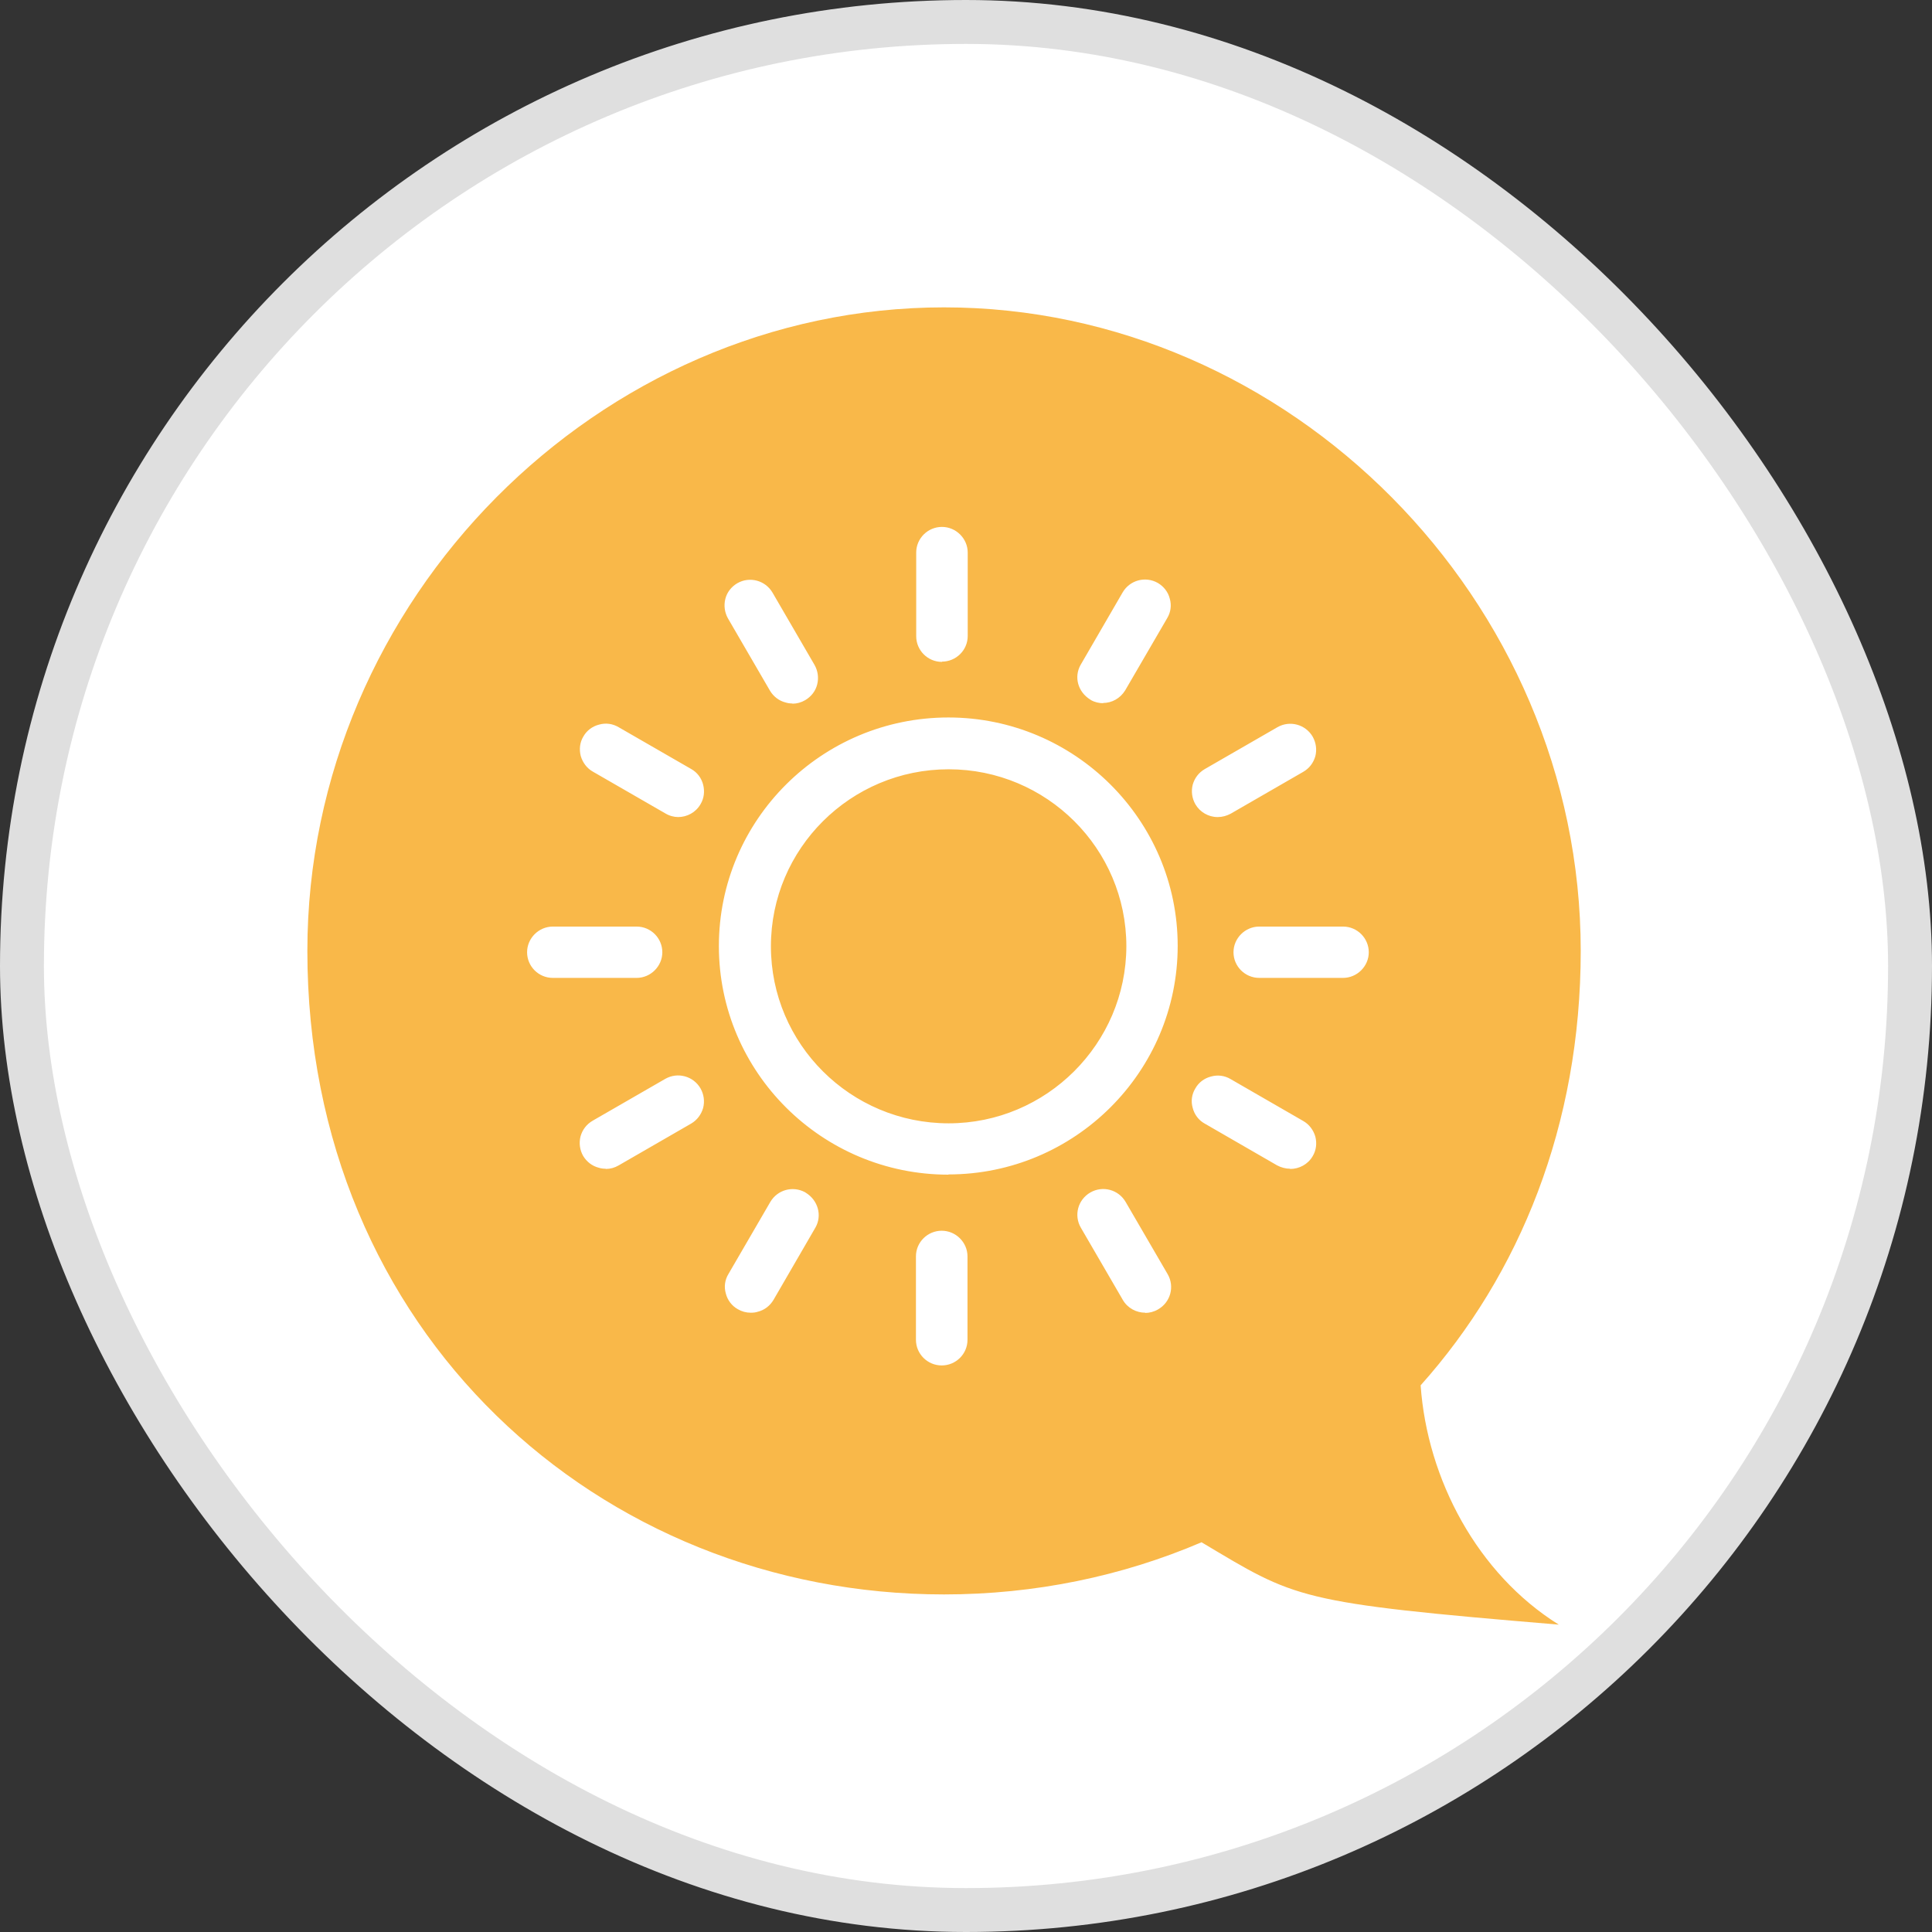
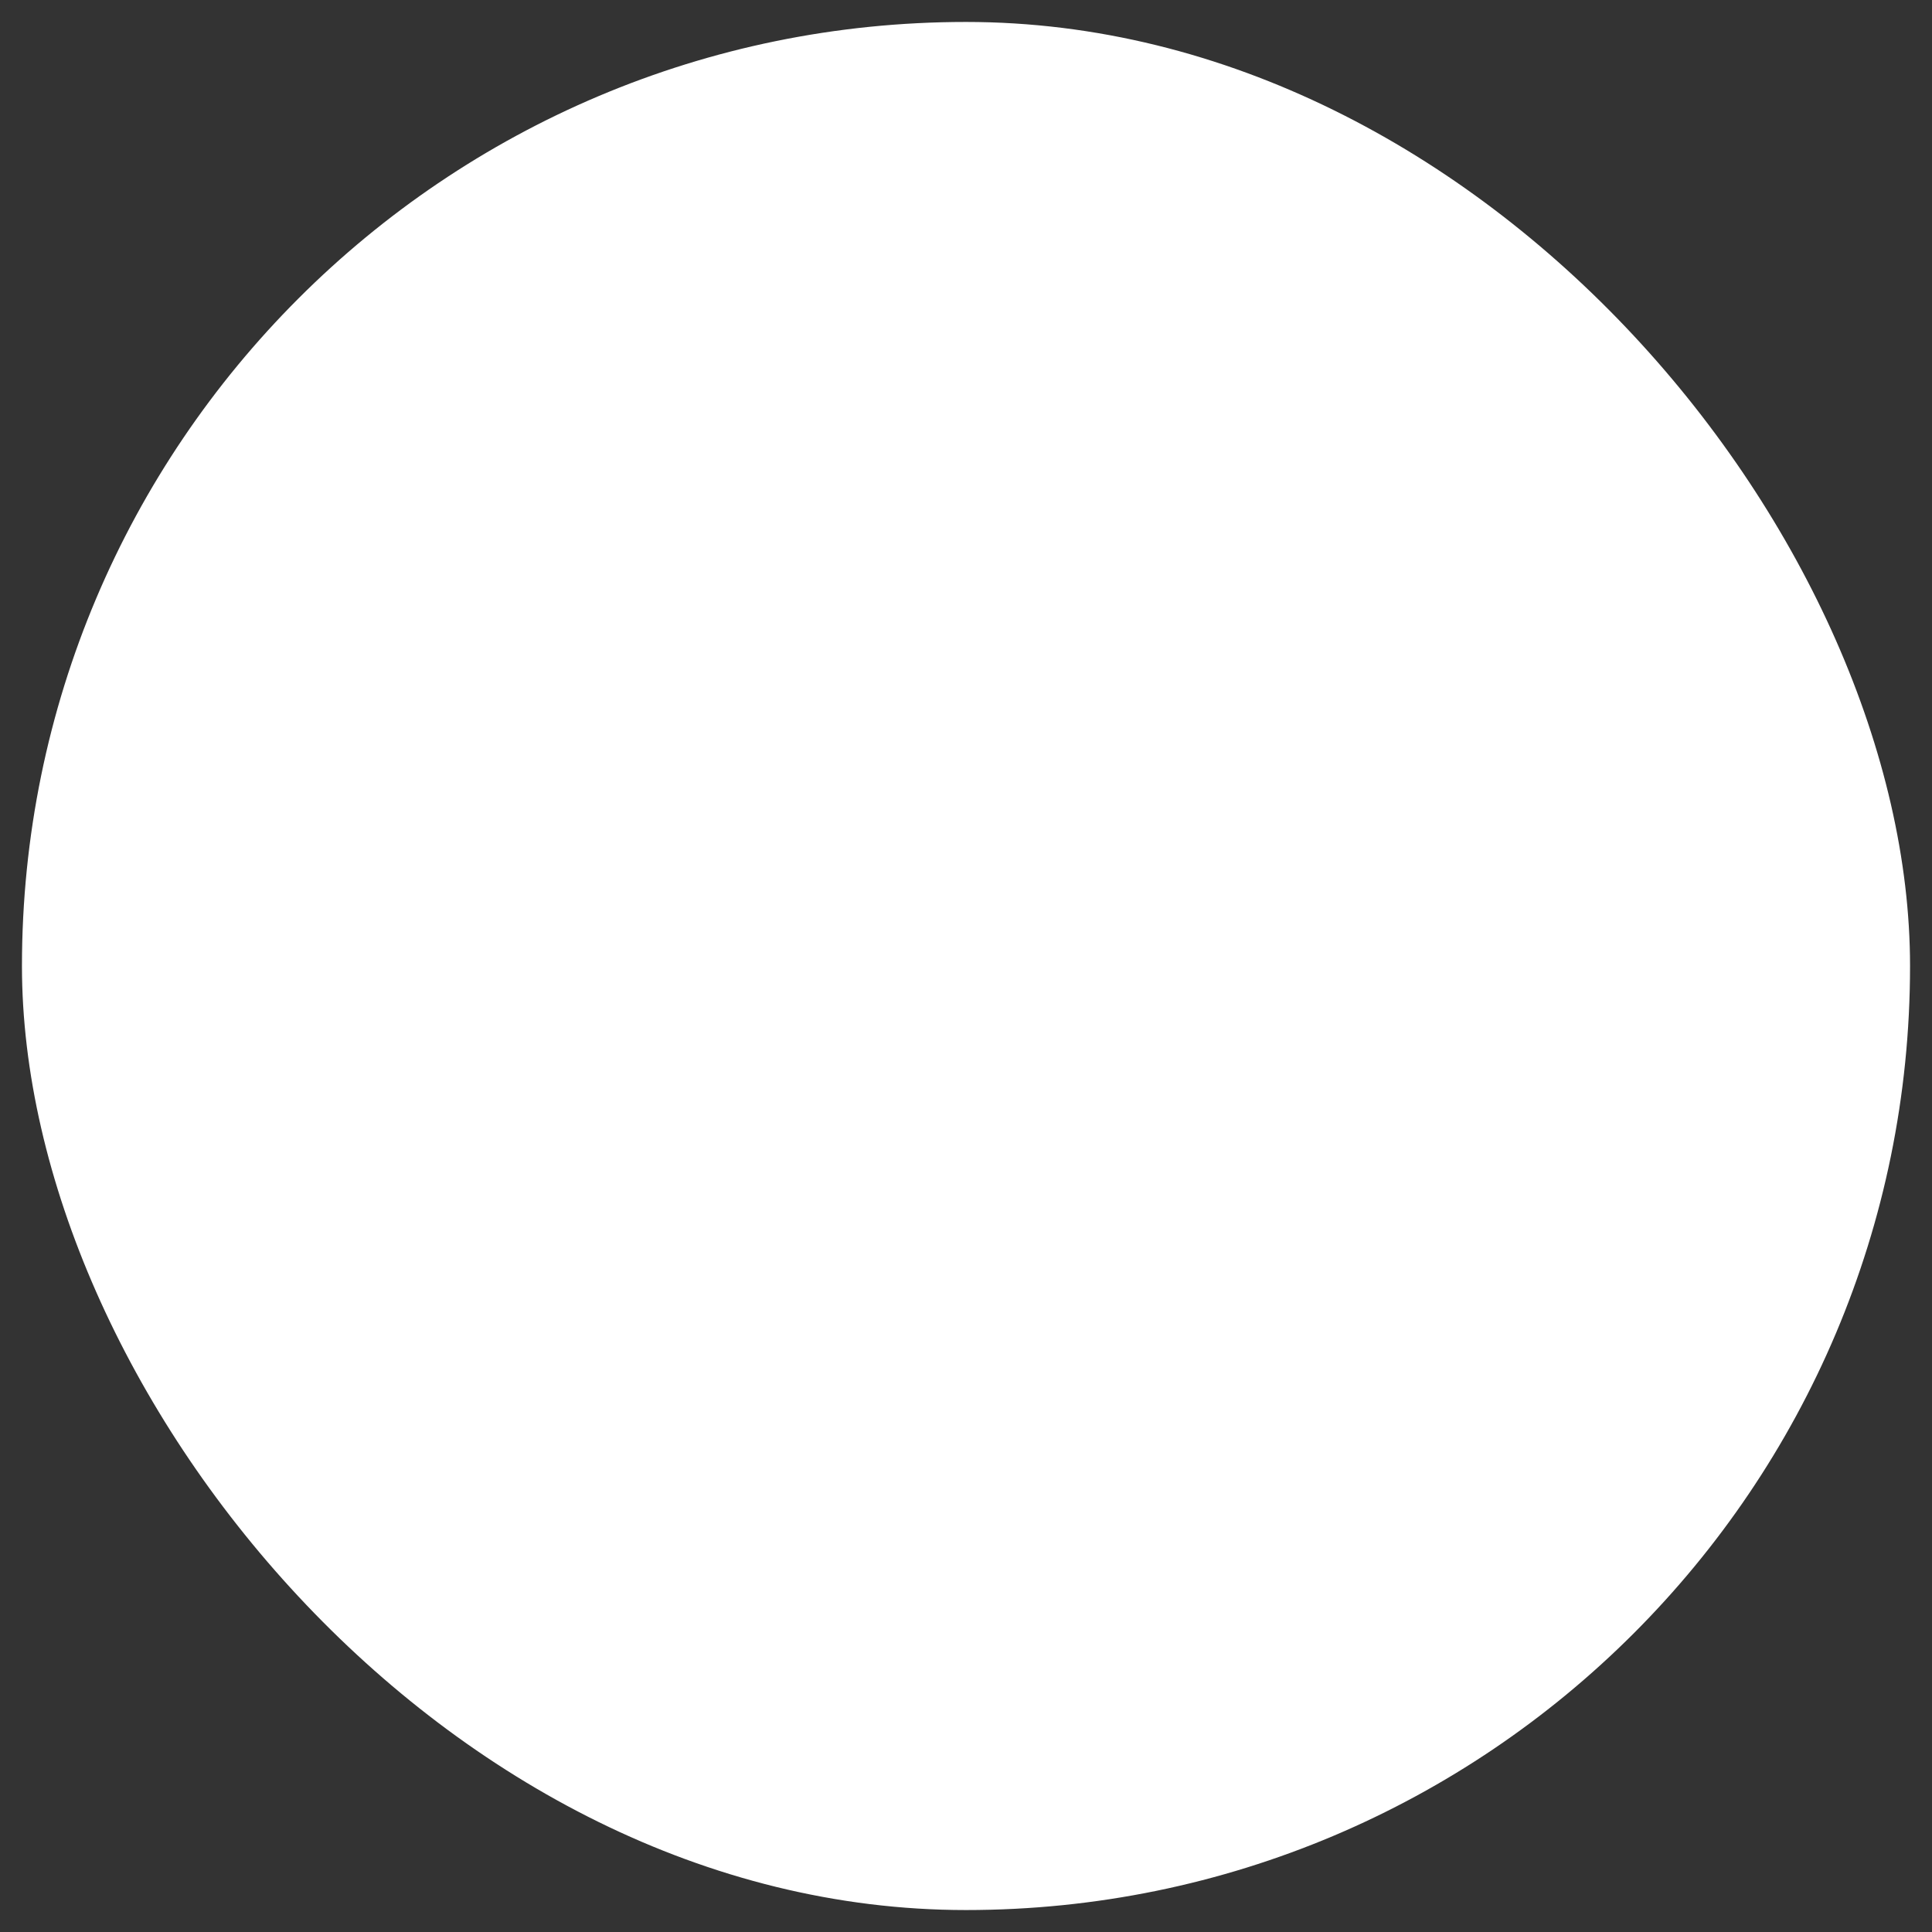
<svg xmlns="http://www.w3.org/2000/svg" width="44" height="44" viewBox="0 0 44 44" fill="none">
  <rect x="0" y="0" width="44" height="44" fill="#333333" stroke="none" />
  <rect x="0.5" y="0.5" width="43" height="43" rx="21.5" fill="white" />
-   <rect x="0.5" y="0.5" width="43" height="43" rx="21.5" stroke="#DFDFDF" />
-   <path d="M32.354 31.55C34.612 29.024 36 25.621 36 21.656C36 13.656 29.359 7 21.5 7C13.641 7 7 13.656 7 21.656C7 30.328 13.641 36.312 21.5 36.312C23.572 36.312 25.56 35.896 27.364 35.124C29.527 36.412 29.5 36.5 35.5 37C33.649 35.845 32.505 33.692 32.354 31.55Z" fill="#F9B849" />
  <path d="M24.924 15.788C25.12 15.891 25.359 15.826 25.468 15.636L26.424 13.991C26.538 13.796 26.468 13.548 26.272 13.434C26.076 13.32 25.826 13.391 25.712 13.585L24.756 15.231C24.647 15.425 24.718 15.674 24.913 15.783L24.924 15.788ZM27.359 18.218C27.244 18.023 27.315 17.774 27.511 17.66L29.163 16.708C29.358 16.594 29.608 16.665 29.722 16.86C29.836 17.054 29.766 17.303 29.57 17.417L27.918 18.369C27.853 18.407 27.788 18.423 27.712 18.423C27.565 18.423 27.429 18.348 27.359 18.218V18.218ZM30.57 21.275H28.663C28.434 21.275 28.255 21.459 28.255 21.681C28.255 21.903 28.44 22.087 28.663 22.087H30.57C30.798 22.087 30.977 21.903 30.977 21.681C30.977 21.459 30.793 21.275 30.57 21.275ZM29.717 26.232C29.603 26.427 29.353 26.492 29.157 26.384L27.505 25.431C27.31 25.318 27.244 25.069 27.353 24.874C27.467 24.679 27.717 24.614 27.913 24.723L29.565 25.675C29.76 25.789 29.825 26.038 29.717 26.232ZM25.468 27.461C25.354 27.266 25.104 27.201 24.908 27.309C24.712 27.423 24.647 27.672 24.756 27.867L25.712 29.512C25.826 29.706 26.076 29.771 26.272 29.663C26.468 29.55 26.533 29.301 26.424 29.106L25.468 27.461ZM21.844 28.608V30.507C21.844 30.735 21.659 30.913 21.436 30.913C21.213 30.913 21.029 30.729 21.029 30.507V28.608C21.029 28.386 21.213 28.202 21.436 28.202C21.659 28.202 21.844 28.386 21.844 28.608V28.608ZM18.23 27.309C18.04 27.206 17.796 27.271 17.687 27.461L16.731 29.106C16.617 29.301 16.687 29.55 16.883 29.663C17.078 29.777 17.328 29.706 17.443 29.512L18.399 27.867C18.508 27.672 18.437 27.423 18.241 27.315C18.241 27.315 18.241 27.315 18.236 27.315L18.23 27.309ZM15.791 24.879C15.905 25.074 15.834 25.323 15.639 25.437L13.987 26.389C13.791 26.503 13.541 26.433 13.427 26.238C13.313 26.043 13.378 25.794 13.579 25.68L15.231 24.728C15.427 24.614 15.677 24.685 15.791 24.879ZM14.894 21.687C14.894 21.459 14.71 21.281 14.487 21.281H12.58C12.351 21.281 12.172 21.465 12.172 21.687C12.172 21.909 12.357 22.093 12.58 22.093H14.487C14.715 22.093 14.894 21.909 14.894 21.687ZM15.791 18.223C15.677 18.418 15.427 18.483 15.231 18.375L13.579 17.422C13.384 17.309 13.319 17.06 13.427 16.865C13.541 16.67 13.791 16.605 13.987 16.713L15.639 17.666C15.834 17.779 15.899 18.028 15.791 18.223ZM17.676 15.636C17.79 15.831 18.04 15.896 18.236 15.788C18.431 15.674 18.497 15.425 18.388 15.231L17.432 13.585C17.318 13.391 17.068 13.326 16.872 13.434C16.677 13.548 16.611 13.796 16.72 13.991L17.676 15.636ZM21.029 14.489V12.584C21.029 12.357 21.213 12.178 21.436 12.178C21.659 12.178 21.844 12.363 21.844 12.584V14.484C21.844 14.711 21.659 14.89 21.436 14.89C21.213 14.89 21.029 14.706 21.029 14.484V14.489ZM21.588 25.756C19.252 25.756 17.361 23.873 17.361 21.546C17.361 19.219 19.252 17.336 21.588 17.336C23.925 17.336 25.816 19.219 25.816 21.546C25.816 23.873 23.919 25.756 21.588 25.756ZM21.588 16.518C18.801 16.518 16.541 18.77 16.541 21.541C16.541 24.311 18.801 26.568 21.588 26.568C24.376 26.568 26.631 24.317 26.631 21.541C26.631 18.77 24.37 16.518 21.588 16.518" fill="white" />
  <path d="M21.447 31.097C21.121 31.097 20.86 30.832 20.86 30.513V28.613C20.86 28.289 21.126 28.029 21.447 28.029C21.768 28.029 22.034 28.294 22.034 28.613V30.513C22.034 30.838 21.768 31.097 21.447 31.097ZM21.447 28.381C21.322 28.381 21.219 28.484 21.219 28.608V30.508C21.219 30.632 21.322 30.735 21.447 30.735C21.572 30.735 21.675 30.632 21.675 30.508V28.608C21.675 28.484 21.572 28.381 21.447 28.381V28.381ZM17.095 29.896C16.992 29.896 16.894 29.869 16.801 29.815C16.666 29.739 16.568 29.609 16.53 29.458C16.486 29.306 16.508 29.149 16.59 29.014L17.546 27.369C17.709 27.098 18.051 27.001 18.334 27.152L18.35 27.163C18.633 27.336 18.725 27.683 18.573 27.953L17.616 29.604C17.535 29.739 17.41 29.837 17.258 29.874C17.209 29.891 17.155 29.896 17.106 29.896H17.095ZM18.046 27.439C17.97 27.439 17.893 27.477 17.85 27.553L16.899 29.198C16.867 29.252 16.861 29.312 16.878 29.371C16.894 29.431 16.932 29.479 16.986 29.512C17.041 29.544 17.1 29.55 17.16 29.534C17.22 29.517 17.269 29.479 17.301 29.425L18.258 27.78C18.317 27.672 18.279 27.531 18.165 27.472L18.247 27.315L18.16 27.472C18.127 27.455 18.089 27.445 18.051 27.445L18.046 27.439ZM26.082 29.896C25.881 29.896 25.68 29.793 25.571 29.604L24.615 27.959C24.452 27.677 24.549 27.32 24.832 27.158C25.115 26.995 25.473 27.093 25.636 27.374L26.593 29.019C26.756 29.301 26.658 29.658 26.375 29.82C26.283 29.874 26.18 29.901 26.082 29.901V29.896ZM25.125 27.434C25.087 27.434 25.049 27.445 25.011 27.466C24.903 27.531 24.865 27.672 24.93 27.78L25.886 29.425C25.951 29.534 26.093 29.571 26.201 29.512C26.31 29.447 26.348 29.306 26.283 29.198L25.326 27.553C25.283 27.477 25.207 27.439 25.125 27.439V27.434ZM21.599 26.752C18.719 26.752 16.372 24.419 16.372 21.546C16.372 18.672 18.714 16.34 21.599 16.34C24.479 16.34 26.821 18.678 26.821 21.541C26.821 24.409 24.479 26.747 21.599 26.747V26.752ZM21.599 16.703C18.915 16.703 16.731 18.878 16.731 21.551C16.731 24.225 18.915 26.4 21.599 26.4C24.283 26.4 26.462 24.225 26.462 21.551C26.462 18.884 24.278 16.708 21.599 16.703ZM13.791 26.617C13.742 26.617 13.688 26.611 13.639 26.595C13.487 26.557 13.362 26.46 13.28 26.324C13.204 26.189 13.183 26.032 13.221 25.881C13.264 25.729 13.357 25.605 13.498 25.523L15.15 24.571C15.432 24.409 15.791 24.506 15.954 24.788C16.03 24.923 16.052 25.08 16.014 25.231C15.97 25.383 15.878 25.507 15.742 25.588L14.09 26.541C13.998 26.595 13.9 26.622 13.797 26.622L13.791 26.617ZM15.443 24.852C15.405 24.852 15.367 24.863 15.329 24.885L13.677 25.837C13.569 25.902 13.53 26.043 13.59 26.151C13.623 26.205 13.672 26.243 13.732 26.259C13.791 26.276 13.851 26.27 13.905 26.238L15.557 25.285C15.611 25.253 15.649 25.204 15.666 25.145C15.682 25.085 15.671 25.026 15.644 24.971C15.601 24.896 15.524 24.858 15.443 24.858V24.852ZM29.38 26.617C29.282 26.617 29.179 26.59 29.086 26.541L27.435 25.588C27.299 25.513 27.201 25.383 27.163 25.231C27.119 25.08 27.141 24.923 27.223 24.788C27.299 24.652 27.429 24.555 27.581 24.517C27.733 24.474 27.891 24.495 28.027 24.576L29.679 25.529C29.814 25.605 29.912 25.735 29.956 25.886C29.994 26.038 29.977 26.195 29.896 26.33C29.787 26.519 29.586 26.622 29.385 26.622L29.38 26.617ZM27.728 24.852C27.728 24.852 27.69 24.852 27.668 24.858C27.608 24.874 27.56 24.912 27.532 24.966C27.5 25.02 27.494 25.08 27.511 25.139C27.527 25.199 27.565 25.247 27.619 25.28L29.271 26.232C29.38 26.297 29.521 26.259 29.586 26.151C29.619 26.097 29.624 26.038 29.608 25.978C29.592 25.919 29.554 25.87 29.499 25.837L27.848 24.885C27.809 24.863 27.771 24.852 27.733 24.852H27.728ZM21.605 25.94C19.176 25.94 17.198 23.97 17.198 21.551C17.198 19.132 19.176 17.163 21.605 17.163C24.033 17.163 26.011 19.132 26.011 21.551C26.011 23.97 24.033 25.935 21.605 25.94ZM21.605 17.52C19.371 17.52 17.557 19.327 17.557 21.551C17.557 23.776 19.371 25.583 21.605 25.583C23.832 25.583 25.647 23.77 25.652 21.551C25.652 19.327 23.838 17.52 21.605 17.52V17.52ZM30.586 22.271H28.679C28.353 22.271 28.092 22.006 28.092 21.687C28.092 21.367 28.358 21.102 28.679 21.102H30.586C30.912 21.102 31.173 21.367 31.173 21.687C31.173 22.006 30.907 22.271 30.586 22.271ZM28.679 21.459C28.554 21.459 28.451 21.562 28.451 21.687C28.451 21.811 28.554 21.914 28.679 21.914H30.586C30.711 21.914 30.814 21.811 30.814 21.687C30.814 21.562 30.711 21.459 30.586 21.459H28.679ZM14.498 22.271H12.591C12.264 22.271 12.004 22.006 12.004 21.687C12.004 21.367 12.27 21.102 12.591 21.102H14.498C14.824 21.102 15.084 21.367 15.084 21.687C15.084 22.006 14.818 22.271 14.498 22.271ZM12.591 21.459C12.466 21.459 12.362 21.562 12.362 21.687C12.362 21.811 12.466 21.914 12.591 21.914H14.498C14.623 21.914 14.726 21.811 14.726 21.687C14.726 21.562 14.623 21.459 14.498 21.459H12.591ZM15.448 18.608C15.351 18.608 15.247 18.581 15.155 18.526L13.503 17.574C13.367 17.498 13.27 17.368 13.226 17.217C13.188 17.065 13.204 16.908 13.286 16.773C13.362 16.638 13.492 16.54 13.645 16.502C13.797 16.459 13.954 16.481 14.09 16.562L15.742 17.514C15.878 17.59 15.976 17.72 16.014 17.872C16.052 18.023 16.035 18.18 15.954 18.315C15.845 18.505 15.644 18.608 15.443 18.608H15.448ZM13.797 16.843C13.797 16.843 13.759 16.843 13.737 16.849C13.677 16.865 13.628 16.903 13.596 16.957C13.53 17.065 13.569 17.206 13.683 17.271L15.334 18.223C15.443 18.288 15.584 18.25 15.649 18.137C15.682 18.083 15.688 18.023 15.671 17.963C15.655 17.904 15.617 17.855 15.563 17.823L13.911 16.87C13.873 16.849 13.835 16.838 13.797 16.838V16.843ZM27.733 18.608H27.728C27.522 18.608 27.326 18.494 27.223 18.315C27.147 18.18 27.125 18.023 27.163 17.872C27.206 17.72 27.299 17.596 27.44 17.514L29.092 16.562C29.374 16.4 29.733 16.497 29.896 16.778C29.972 16.914 29.994 17.071 29.956 17.222C29.912 17.374 29.82 17.498 29.679 17.579L28.027 18.532C27.934 18.581 27.837 18.608 27.733 18.608V18.608ZM27.733 18.25C27.777 18.25 27.815 18.239 27.848 18.218L29.499 17.265C29.554 17.233 29.592 17.184 29.608 17.125C29.624 17.065 29.613 17.006 29.586 16.952C29.521 16.843 29.38 16.805 29.271 16.87L27.619 17.823C27.565 17.855 27.527 17.904 27.511 17.963C27.494 18.023 27.505 18.083 27.532 18.137C27.576 18.207 27.641 18.234 27.733 18.25ZM18.046 16.021C17.997 16.021 17.942 16.015 17.893 15.999C17.741 15.961 17.616 15.864 17.535 15.729L16.579 14.084C16.503 13.948 16.481 13.791 16.519 13.64C16.557 13.488 16.655 13.364 16.791 13.283C17.073 13.12 17.432 13.218 17.595 13.499L18.551 15.144C18.627 15.279 18.649 15.436 18.611 15.588C18.573 15.739 18.475 15.864 18.339 15.945C18.247 15.999 18.149 16.026 18.046 16.026V16.021ZM17.845 15.55C17.877 15.604 17.926 15.642 17.986 15.658C18.046 15.675 18.105 15.669 18.16 15.637C18.214 15.604 18.252 15.555 18.268 15.496C18.285 15.436 18.274 15.377 18.247 15.323L17.29 13.678C17.225 13.569 17.084 13.531 16.975 13.591C16.921 13.623 16.883 13.672 16.867 13.732C16.85 13.791 16.861 13.851 16.888 13.905L17.845 15.55ZM25.125 16.015C25.033 16.015 24.935 15.994 24.848 15.945L24.832 15.934C24.544 15.756 24.457 15.415 24.609 15.144L25.566 13.494C25.729 13.212 26.087 13.115 26.37 13.277C26.506 13.358 26.603 13.483 26.641 13.634C26.685 13.786 26.663 13.943 26.582 14.078L25.625 15.723C25.511 15.907 25.321 16.01 25.12 16.01L25.125 16.015ZM26.076 13.559C25.995 13.559 25.919 13.602 25.875 13.672L24.919 15.317C24.859 15.425 24.897 15.566 25.011 15.626L24.93 15.783L25.017 15.626C25.125 15.685 25.261 15.647 25.326 15.545L26.277 13.899C26.343 13.791 26.305 13.65 26.19 13.586C26.152 13.564 26.114 13.553 26.076 13.553V13.559ZM21.452 15.074C21.126 15.074 20.866 14.809 20.866 14.489V12.584C20.866 12.26 21.132 12 21.452 12C21.773 12 22.039 12.265 22.039 12.584V14.484C22.039 14.809 21.773 15.068 21.452 15.068V15.074ZM21.452 12.357C21.328 12.357 21.224 12.46 21.224 12.584V14.484C21.224 14.608 21.328 14.711 21.452 14.711C21.577 14.711 21.681 14.608 21.681 14.484V12.584C21.681 12.46 21.577 12.357 21.452 12.357V12.357Z" fill="white" />
</svg>